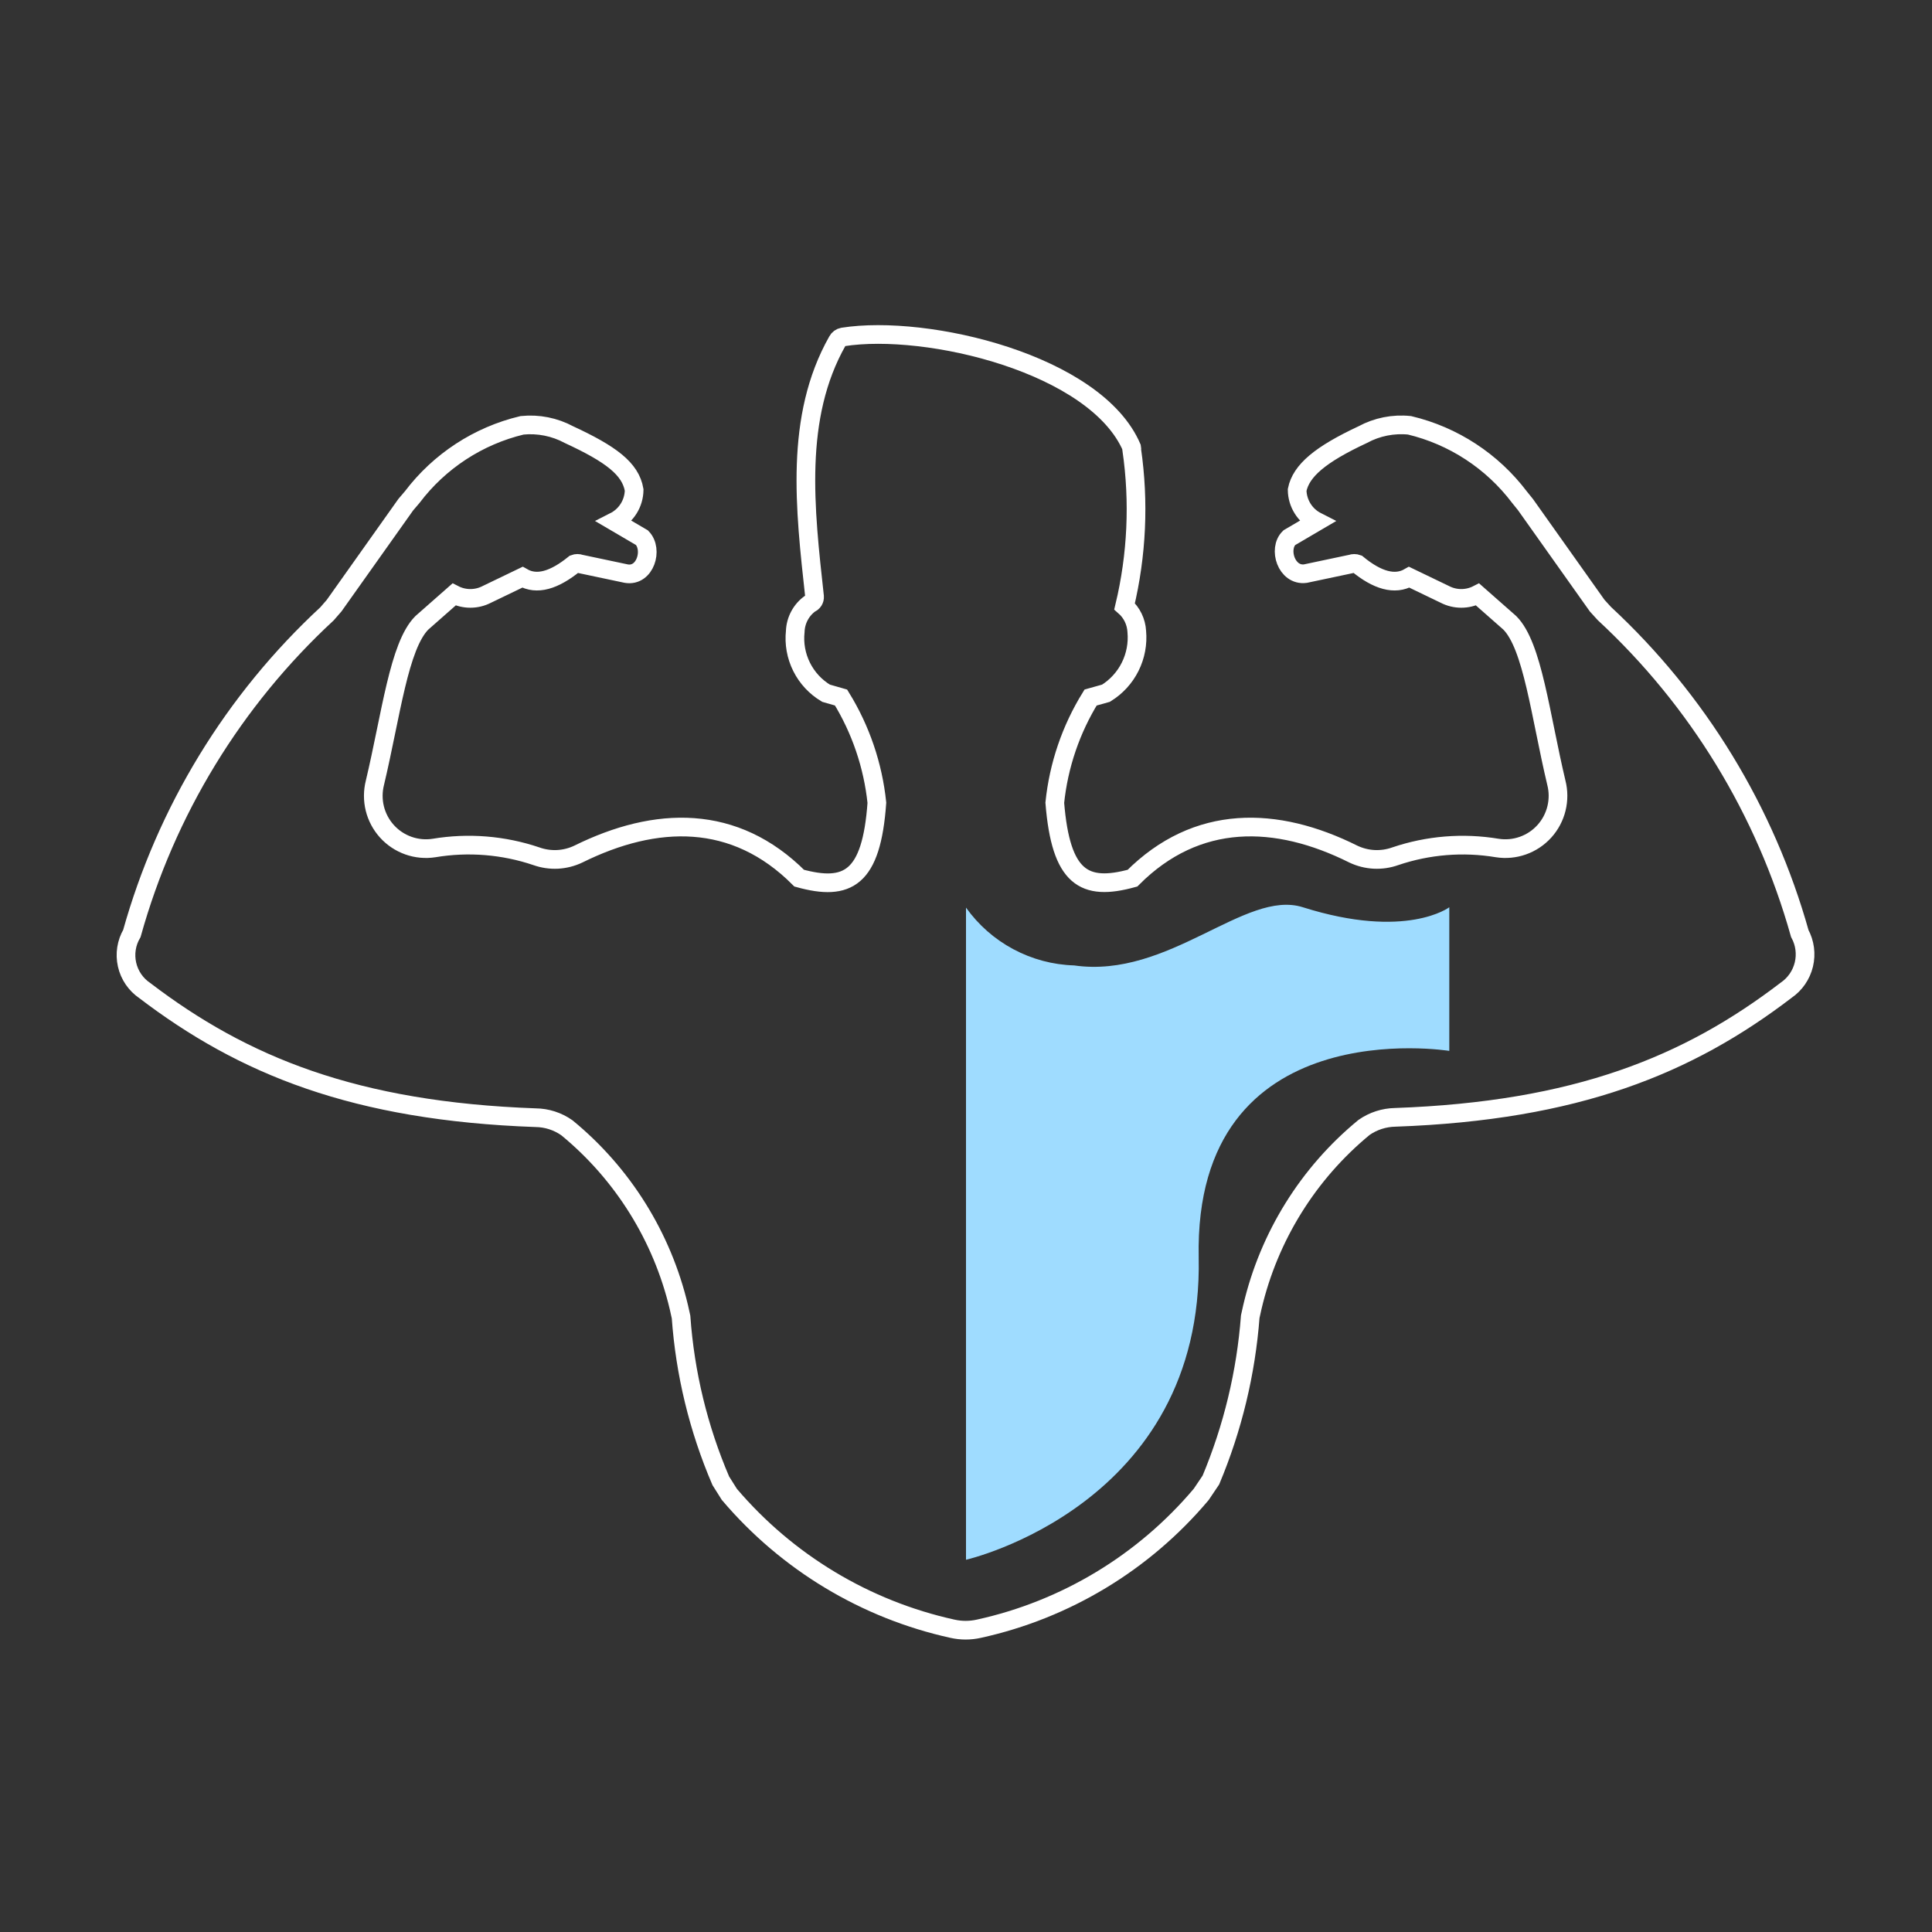
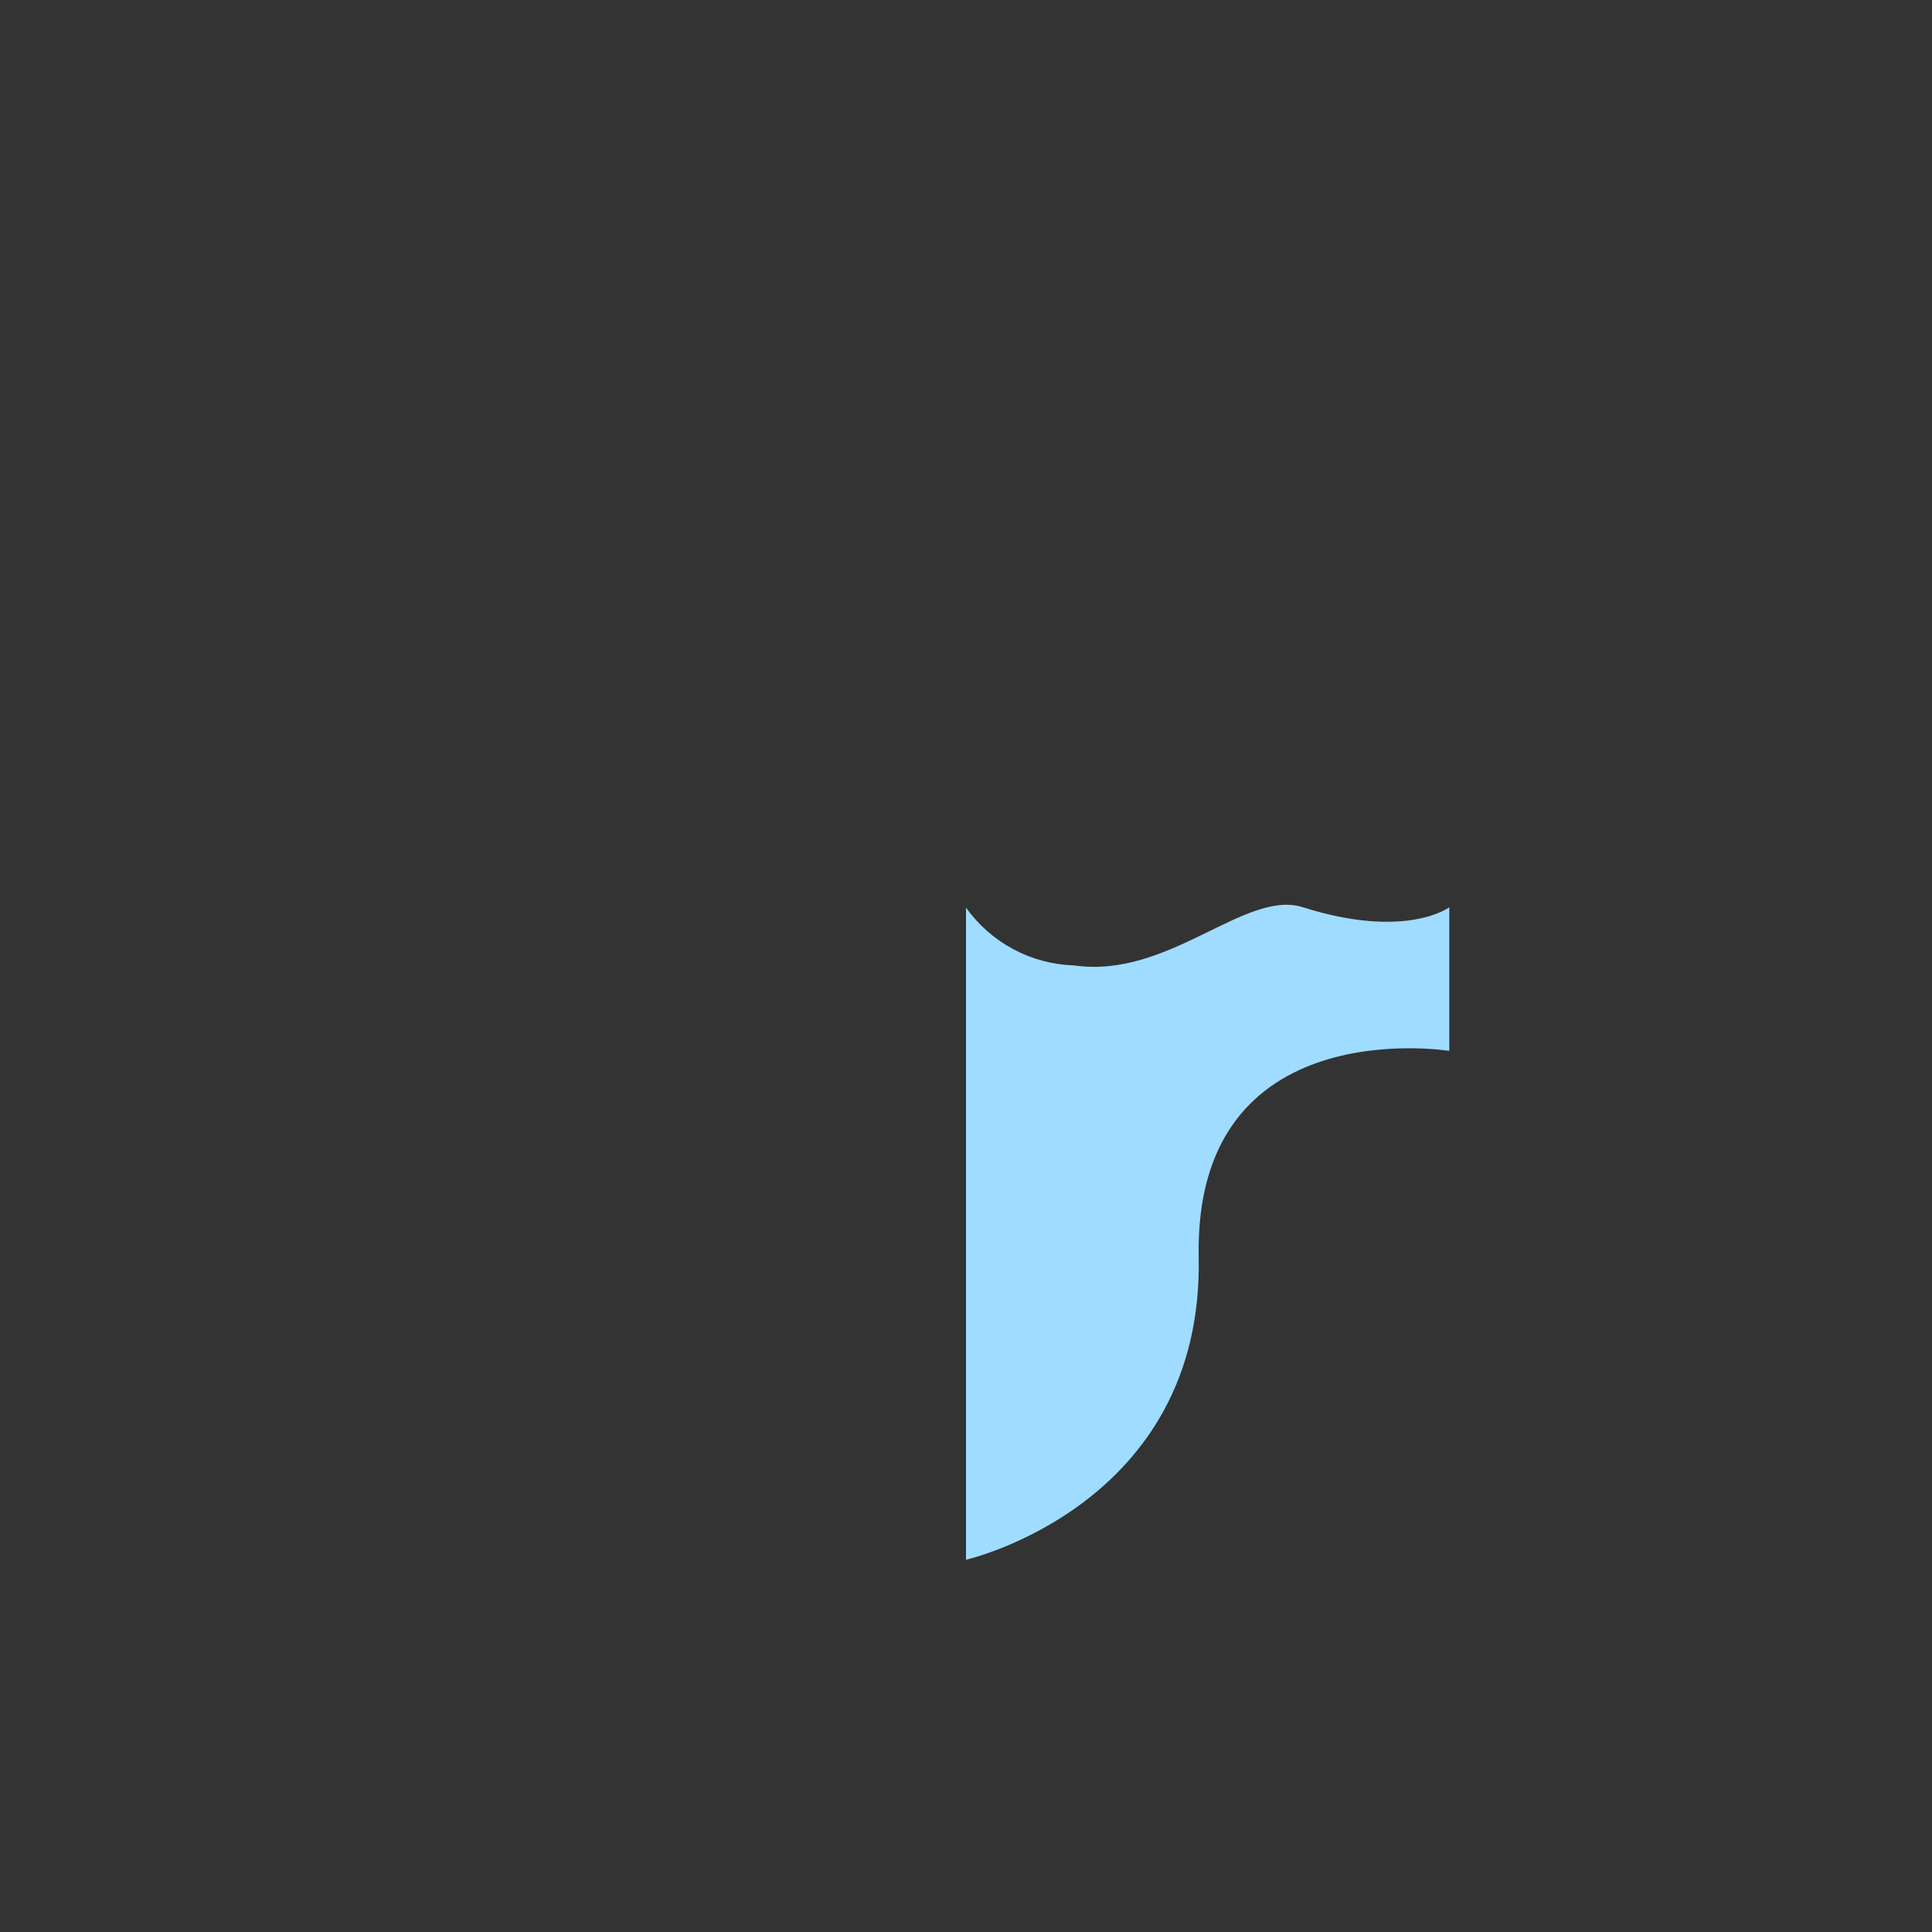
<svg xmlns="http://www.w3.org/2000/svg" width="120" height="120" viewBox="0 0 120 120" fill="none">
  <rect x="0" y="0" width="120" height="120" fill="#333333" stroke="none" />
-   <path fill-rule="evenodd" clip-rule="evenodd" d="M111.787 57.979C109.647 50.358 105.445 43.479 99.647 38.105L99.201 37.615L94.754 31.347L94.376 30.878C92.685 28.643 90.272 27.066 87.55 26.417C86.543 26.312 85.528 26.514 84.638 26.997C82.014 28.224 80.813 29.228 80.568 30.432C80.573 30.84 80.69 31.239 80.906 31.585C81.121 31.931 81.428 32.211 81.791 32.395L80.079 33.399C79.368 34.09 79.901 35.785 81.08 35.629L83.926 35.027C84.048 34.983 84.181 34.983 84.304 35.027C85.549 36.053 86.638 36.365 87.528 35.852L89.751 36.923C90.064 37.084 90.411 37.167 90.763 37.167C91.115 37.167 91.462 37.084 91.775 36.923L93.776 38.685C95.199 40.113 95.666 44.395 96.667 48.611C96.802 49.137 96.805 49.689 96.675 50.216C96.546 50.744 96.287 51.231 95.924 51.633C95.56 52.036 95.102 52.341 94.591 52.522C94.081 52.703 93.533 52.755 92.998 52.671C90.876 52.317 88.699 52.493 86.661 53.184C86.24 53.334 85.793 53.399 85.347 53.377C84.9 53.353 84.463 53.242 84.059 53.05C79.279 50.663 74.342 50.529 70.34 54.544C67.338 55.37 65.893 54.544 65.515 49.86C65.754 47.541 66.514 45.307 67.738 43.325L68.694 43.057C69.338 42.66 69.859 42.091 70.197 41.413C70.535 40.735 70.677 39.975 70.607 39.221C70.591 38.923 70.516 38.631 70.386 38.363C70.256 38.095 70.074 37.855 69.85 37.659C70.612 34.475 70.763 31.174 70.295 27.934C70.305 27.89 70.305 27.844 70.295 27.8C68.072 22.603 57.577 20.105 52.351 20.93C52.281 20.942 52.214 20.971 52.156 21.014C52.098 21.056 52.05 21.112 52.017 21.175C49.327 25.927 49.994 31.592 50.594 37.057C50.601 37.147 50.578 37.236 50.531 37.313C50.483 37.389 50.411 37.448 50.328 37.481C50.049 37.679 49.82 37.939 49.658 38.241C49.496 38.543 49.406 38.878 49.394 39.221C49.313 39.977 49.45 40.74 49.789 41.42C50.128 42.1 50.655 42.668 51.306 43.057L52.24 43.325C53.462 45.307 54.222 47.542 54.464 49.86C54.13 54.589 52.64 55.37 49.639 54.544C45.636 50.529 40.744 50.663 35.919 53.05C35.515 53.242 35.078 53.353 34.632 53.377C34.185 53.399 33.739 53.334 33.317 53.184C31.272 52.492 29.087 52.316 26.958 52.671C26.423 52.755 25.875 52.703 25.364 52.522C24.854 52.341 24.396 52.036 24.032 51.633C23.669 51.231 23.41 50.744 23.28 50.216C23.151 49.689 23.154 49.137 23.289 48.611C24.29 44.395 24.779 40.113 26.202 38.685L28.203 36.923C28.516 37.084 28.863 37.167 29.215 37.167C29.567 37.167 29.914 37.084 30.227 36.923L32.45 35.852C33.34 36.365 34.407 36.053 35.675 35.027C35.796 34.981 35.931 34.981 36.052 35.027L38.899 35.629C40.077 35.83 40.588 34.135 39.877 33.399L38.165 32.395C38.528 32.211 38.834 31.931 39.05 31.585C39.266 31.239 39.382 30.84 39.388 30.432C39.165 29.116 37.942 28.202 35.341 26.997C34.449 26.517 33.435 26.315 32.428 26.417C29.706 27.066 27.293 28.643 25.602 30.878L25.202 31.347L20.755 37.615L20.309 38.128C14.514 43.49 10.318 50.363 8.191 57.979C7.849 58.562 7.742 59.253 7.891 59.912C8.04 60.571 8.433 61.148 8.992 61.526C15.107 66.188 22.044 69.021 33.273 69.422C33.966 69.43 34.64 69.648 35.208 70.046C38.684 72.898 41.129 76.817 42.167 81.199L42.301 81.801C42.55 85.307 43.384 88.745 44.769 91.973L45.302 92.82C48.889 97.043 53.754 99.972 59.155 101.163C59.697 101.285 60.259 101.285 60.801 101.163C66.193 99.98 71.046 97.048 74.609 92.82L75.21 91.928C76.564 88.699 77.39 85.272 77.655 81.779L77.789 81.177C78.818 76.796 81.256 72.877 84.726 70.024C85.295 69.629 85.969 69.412 86.661 69.4C97.912 68.998 104.849 66.165 110.942 61.504C111.494 61.126 111.886 60.556 112.042 59.905C112.198 59.254 112.107 58.567 111.787 57.979V57.979Z" stroke="white" stroke-width="1.16" stroke-miterlimit="10" stroke-linecap="round" />
  <path fill-rule="evenodd" clip-rule="evenodd" d="M60 56.373V96.88C60 96.88 74.764 93.512 74.453 78.099C74.142 62.686 90.018 65.273 90.018 65.273V56.351C90.018 56.351 87.35 58.381 80.924 56.351C77.344 55.213 72.608 60.812 66.715 59.964C65.396 59.924 64.104 59.579 62.939 58.956C61.774 58.334 60.769 57.449 60 56.373V56.373Z" fill="#9FDCFF" />
</svg>